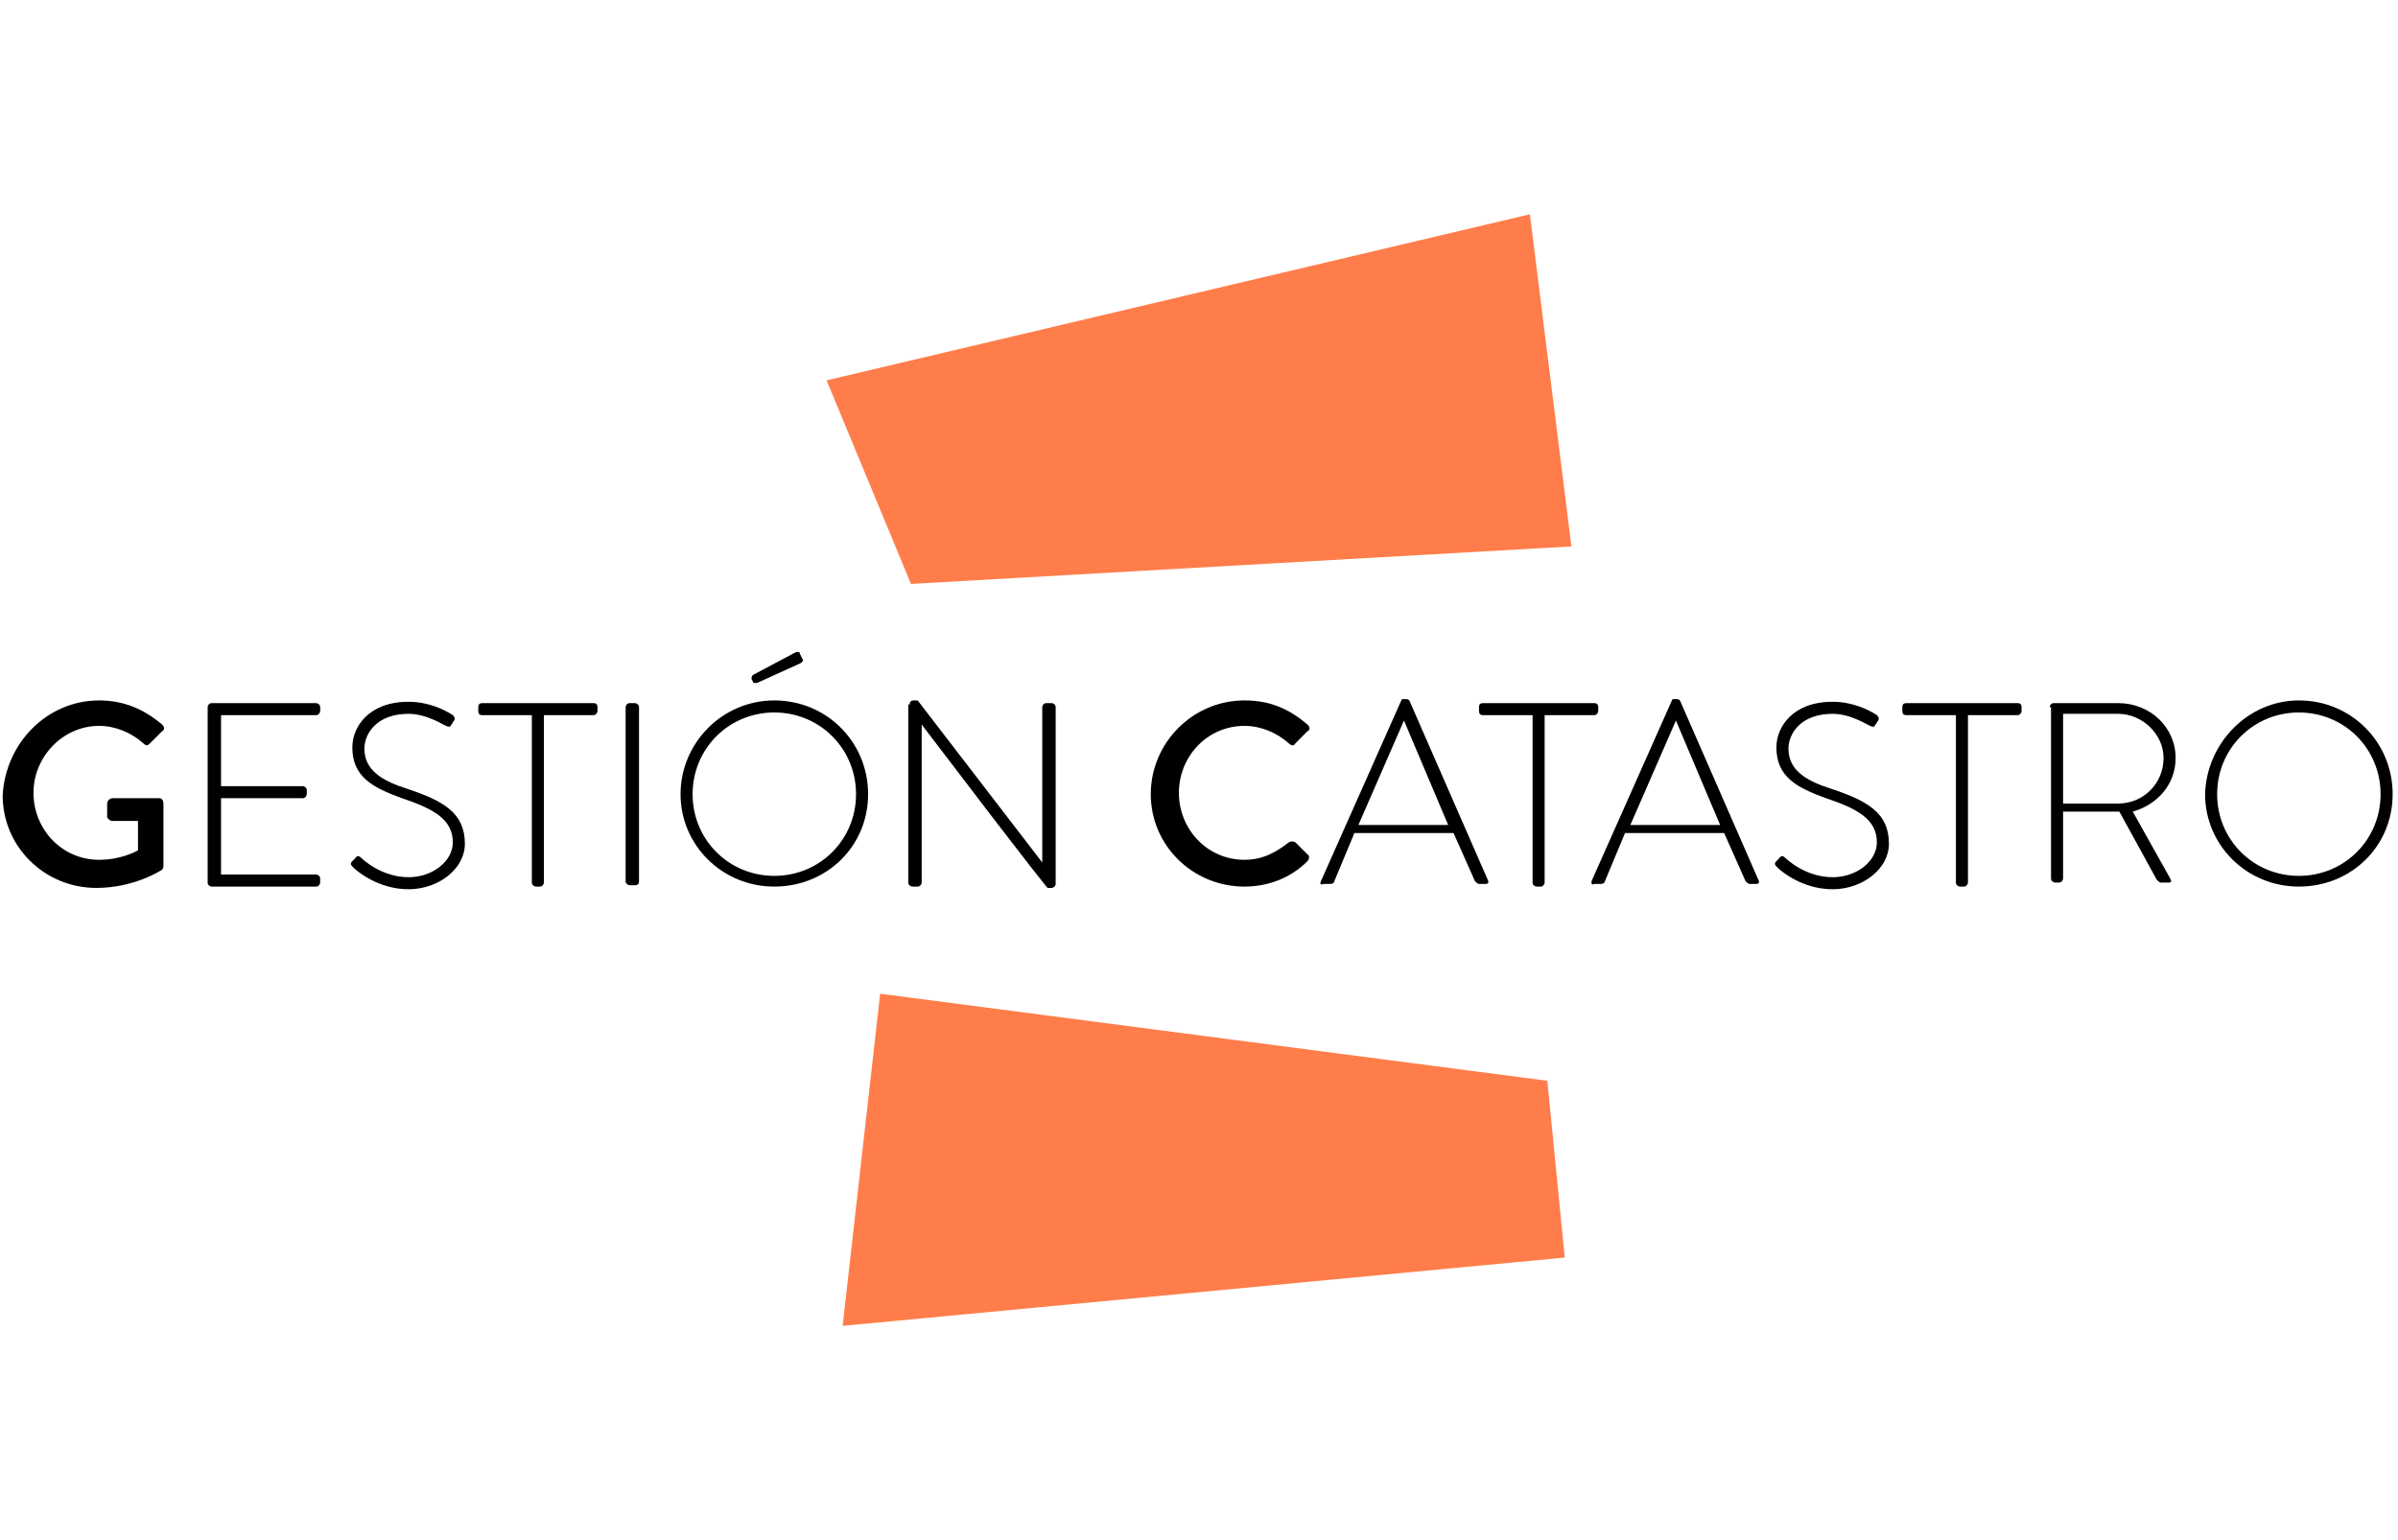
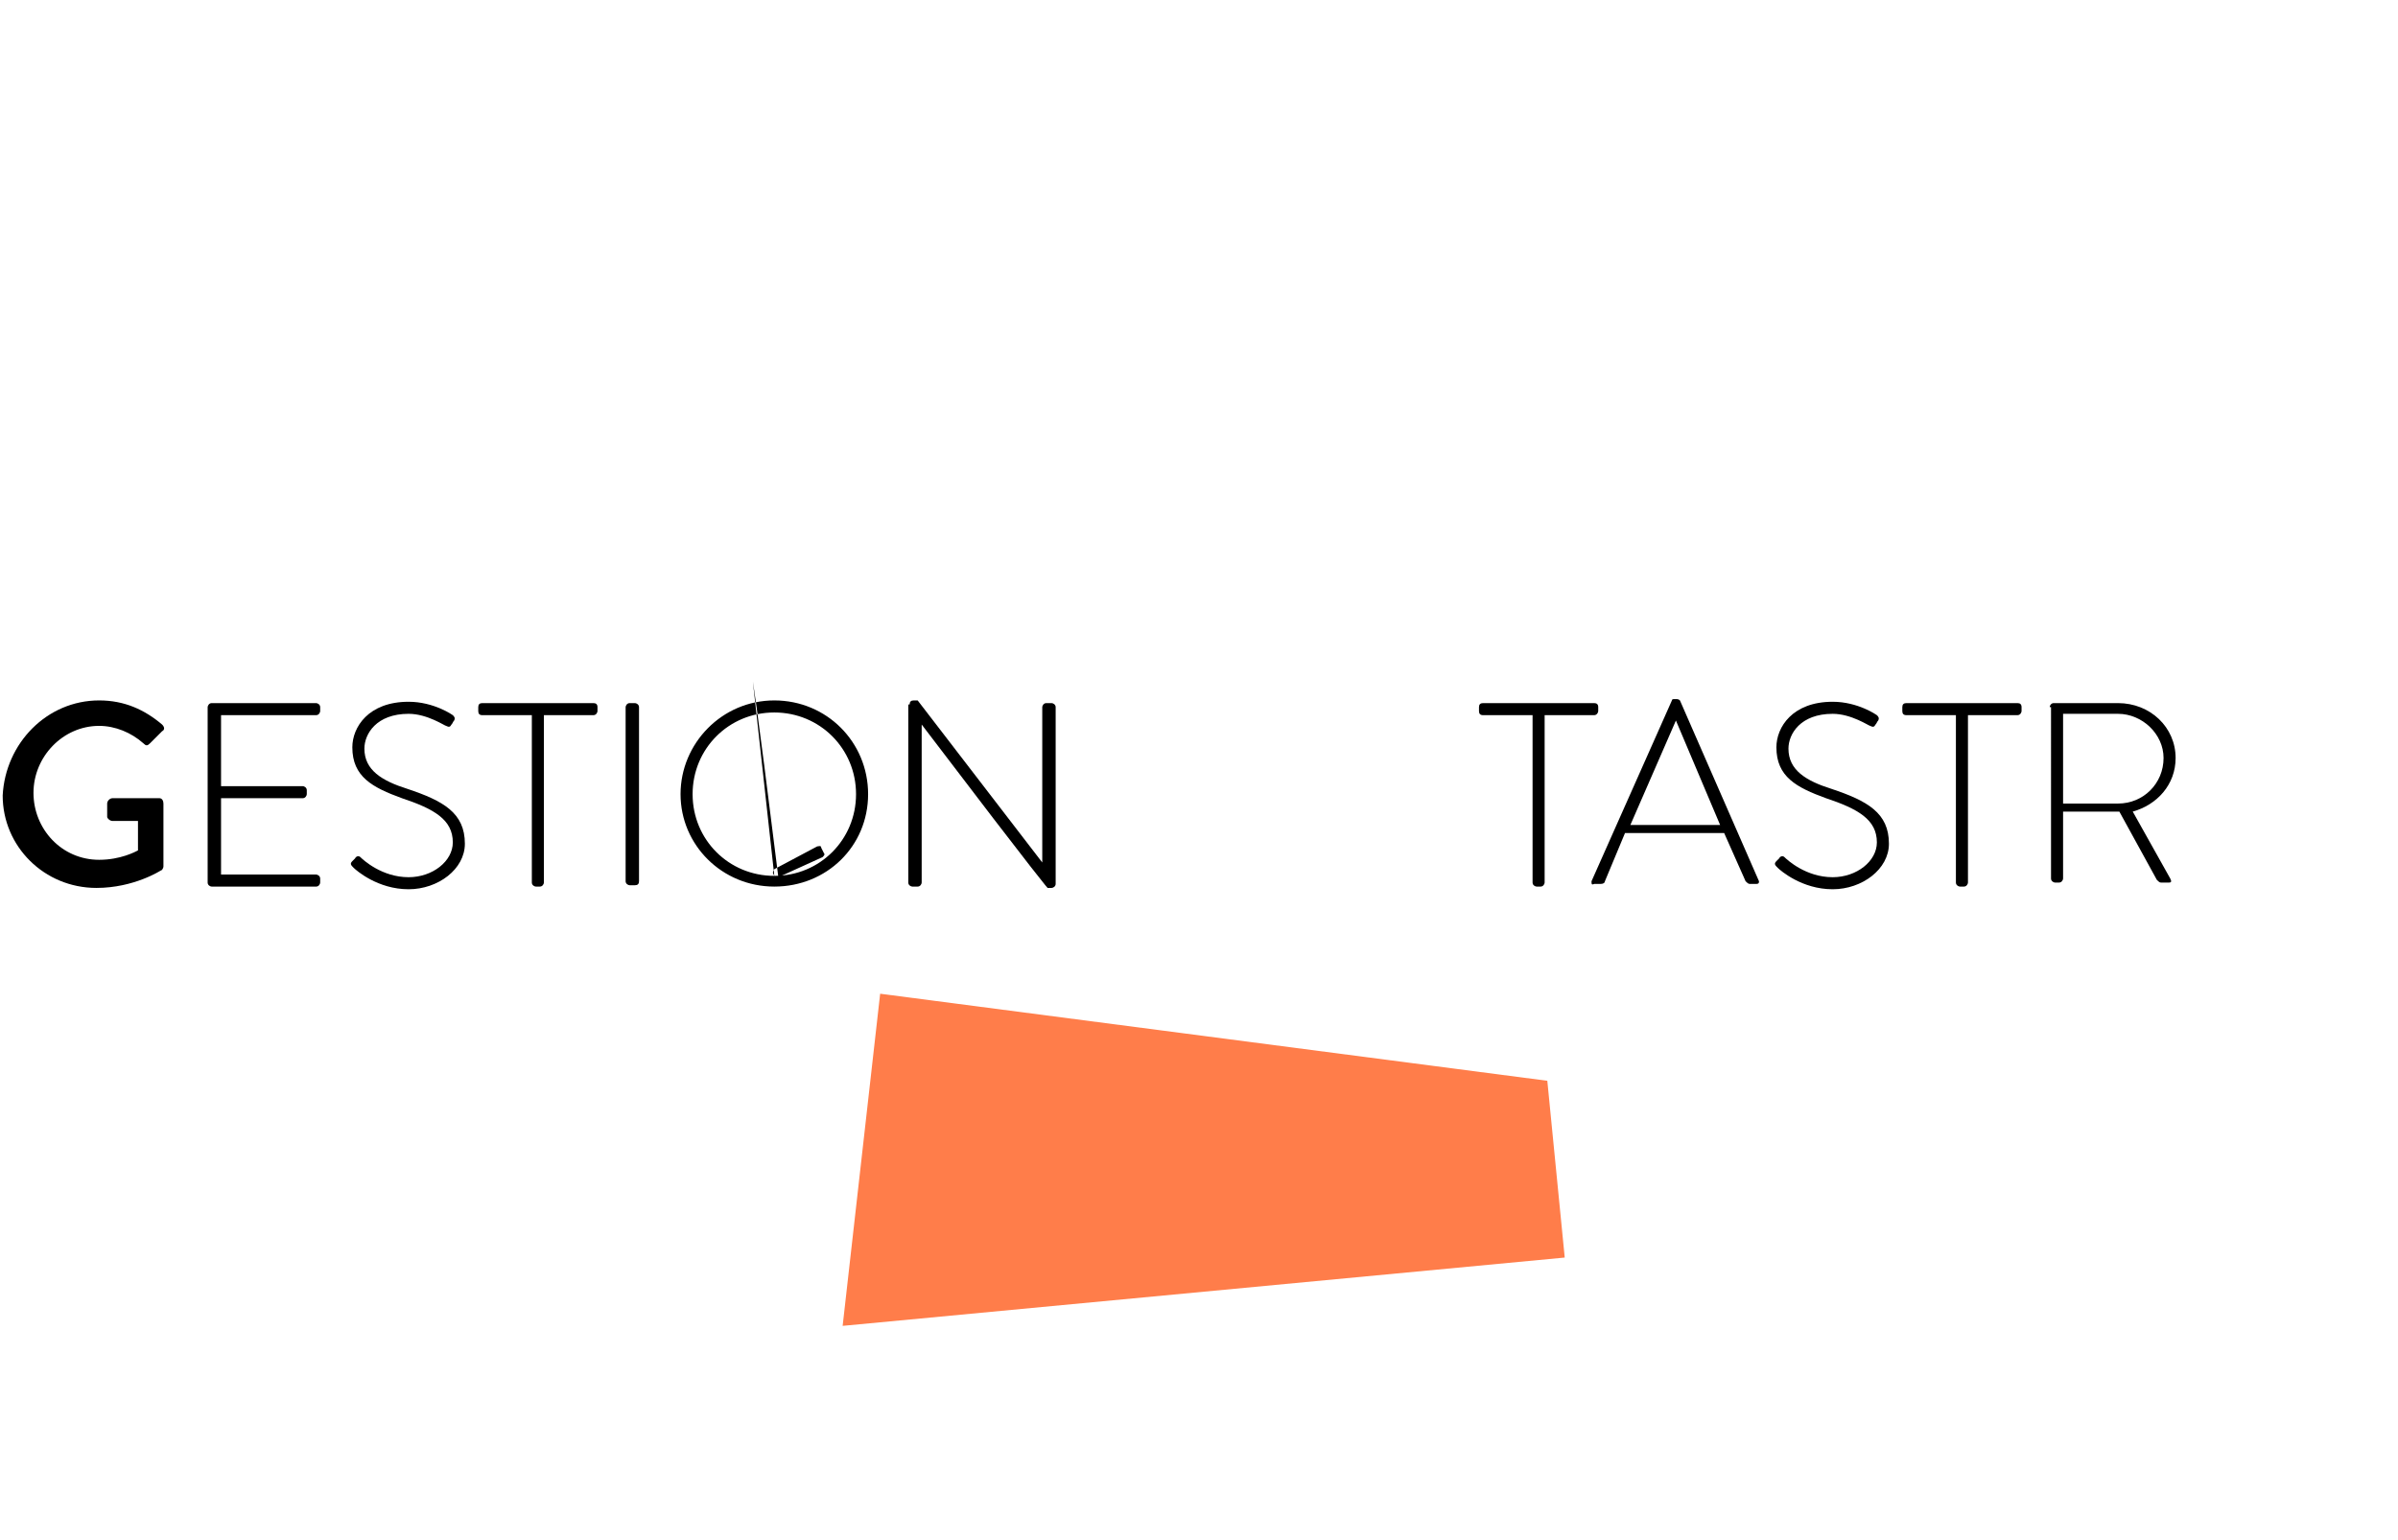
<svg xmlns="http://www.w3.org/2000/svg" version="1.1" id="Capa_1" x="0px" y="0px" viewBox="0 0 179 115" style="enable-background:new 0 0 179 115;" xml:space="preserve">
  <style type="text/css">
	.st0{fill:#FF7D4A;}
</style>
  <g>
    <path d="M7.4,52.3c1.9,0,3.4,0.7,4.7,1.8c0.2,0.2,0.2,0.4,0,0.5c-0.3,0.3-0.6,0.6-0.9,0.9c-0.2,0.2-0.3,0.2-0.5,0   c-0.9-0.8-2.1-1.3-3.3-1.3c-2.7,0-4.9,2.3-4.9,5c0,2.7,2.1,5,4.9,5c1.6,0,2.7-0.6,2.9-0.7v-2.2H8.4c-0.2,0-0.4-0.2-0.4-0.3V60   c0-0.2,0.2-0.4,0.4-0.4h3.5c0.2,0,0.3,0.2,0.3,0.4c0,1.5,0,3.1,0,4.7c0,0.1-0.1,0.3-0.2,0.3c0,0-2,1.3-4.8,1.3c-3.9,0-7-3.1-7-6.9   C0.4,55.5,3.5,52.3,7.4,52.3" />
    <path d="M15.5,52.8c0-0.1,0.1-0.3,0.3-0.3h7.8c0.1,0,0.3,0.1,0.3,0.3v0.3c0,0.1-0.1,0.3-0.3,0.3h-7.1v5.3h6.1   c0.1,0,0.3,0.1,0.3,0.3v0.3c0,0.1-0.1,0.3-0.3,0.3h-6.1v5.7h7.1c0.1,0,0.3,0.1,0.3,0.3v0.3c0,0.1-0.1,0.3-0.3,0.3h-7.8   c-0.1,0-0.3-0.1-0.3-0.3V52.8z" />
    <path d="M26.3,64.3l0.2-0.2c0.1-0.2,0.3-0.2,0.4-0.1c0.2,0.2,1.6,1.5,3.6,1.5c1.8,0,3.3-1.2,3.3-2.6c0-1.7-1.4-2.5-3.8-3.3   c-2.2-0.8-3.7-1.6-3.7-3.8c0-1.5,1.2-3.4,4.2-3.4c1.9,0,3.3,1,3.3,1c0.1,0.1,0.2,0.2,0.1,0.4c-0.1,0.1-0.1,0.2-0.2,0.3   c-0.1,0.2-0.2,0.2-0.4,0.1c-0.1,0-1.4-0.9-2.8-0.9c-2.4,0-3.3,1.5-3.3,2.6c0,1.6,1.3,2.4,3.2,3c2.7,0.9,4.3,1.8,4.3,4.1   c0,1.9-2,3.4-4.2,3.4c-2.3,0-3.9-1.4-4.1-1.6C26.2,64.6,26.1,64.5,26.3,64.3" />
    <path d="M39.7,53.4H36c-0.2,0-0.3-0.1-0.3-0.3v-0.3c0-0.2,0.1-0.3,0.3-0.3h8.3c0.2,0,0.3,0.1,0.3,0.3v0.3c0,0.1-0.1,0.3-0.3,0.3   h-3.7v12.5c0,0.1-0.1,0.3-0.3,0.3h-0.3c-0.1,0-0.3-0.1-0.3-0.3V53.4z" />
    <path d="M46.7,52.8c0-0.1,0.1-0.3,0.3-0.3h0.4c0.1,0,0.3,0.1,0.3,0.3v13c0,0.2-0.1,0.3-0.3,0.3H47c-0.1,0-0.3-0.1-0.3-0.3V52.8z" />
-     <path d="M57.8,52.3c3.9,0,7,3.1,7,7c0,3.9-3.1,6.9-7,6.9c-3.9,0-7-3.1-7-6.9C50.8,55.5,53.9,52.3,57.8,52.3 M57.8,65.4   c3.4,0,6.1-2.7,6.1-6.1c0-3.4-2.7-6.1-6.1-6.1c-3.4,0-6.1,2.7-6.1,6.1C51.7,62.7,54.4,65.4,57.8,65.4 M56.2,50.9l-0.1-0.2   c0-0.1,0-0.2,0.1-0.3l3.2-1.7c0.1,0,0.3-0.1,0.3,0.1l0.2,0.4c0.1,0.1,0,0.2-0.1,0.3l-3.3,1.5C56.3,51,56.2,51,56.2,50.9" />
+     <path d="M57.8,52.3c3.9,0,7,3.1,7,7c0,3.9-3.1,6.9-7,6.9c-3.9,0-7-3.1-7-6.9C50.8,55.5,53.9,52.3,57.8,52.3 M57.8,65.4   c3.4,0,6.1-2.7,6.1-6.1c0-3.4-2.7-6.1-6.1-6.1c-3.4,0-6.1,2.7-6.1,6.1C51.7,62.7,54.4,65.4,57.8,65.4 l-0.1-0.2   c0-0.1,0-0.2,0.1-0.3l3.2-1.7c0.1,0,0.3-0.1,0.3,0.1l0.2,0.4c0.1,0.1,0,0.2-0.1,0.3l-3.3,1.5C56.3,51,56.2,51,56.2,50.9" />
    <path d="M67.9,52.6c0-0.2,0.1-0.3,0.3-0.3h0.3l9.3,12.1h0V52.8c0-0.1,0.1-0.3,0.3-0.3h0.4c0.1,0,0.3,0.1,0.3,0.3V66   c0,0.2-0.2,0.3-0.3,0.3h-0.3c0,0-0.2-0.1-9.4-12.2h0v11.8c0,0.1-0.1,0.3-0.3,0.3h-0.4c-0.1,0-0.3-0.1-0.3-0.3V52.6z" />
-     <path d="M92.9,52.3c2,0,3.4,0.7,4.7,1.8c0.2,0.2,0.2,0.4,0,0.5l-0.9,0.9c-0.1,0.2-0.3,0.2-0.5,0c-0.9-0.8-2.1-1.3-3.3-1.3   c-2.8,0-4.9,2.3-4.9,5c0,2.7,2.1,5,4.9,5c1.4,0,2.4-0.6,3.3-1.3c0.2-0.1,0.3-0.1,0.5,0l0.9,0.9c0.2,0.1,0.1,0.4,0,0.5   c-1.3,1.3-3,1.9-4.7,1.9c-3.9,0-7-3.1-7-6.9C85.9,55.5,89,52.3,92.9,52.3" />
-     <path d="M98.6,65.8l6-13.5c0-0.1,0.1-0.1,0.2-0.1h0.1c0.1,0,0.2,0,0.3,0.1l5.9,13.5c0,0.1,0,0.2-0.2,0.2h-0.5   c-0.1,0-0.2-0.1-0.3-0.2l-1.6-3.6h-7.4l-1.5,3.6c0,0.1-0.1,0.2-0.3,0.2h-0.5C98.6,66.1,98.5,66,98.6,65.8 M108.1,61.6l-3.3-7.8h0   l-3.4,7.8H108.1z" />
    <path d="M114.4,53.4h-3.7c-0.2,0-0.3-0.1-0.3-0.3v-0.3c0-0.2,0.1-0.3,0.3-0.3h8.3c0.2,0,0.3,0.1,0.3,0.3v0.3c0,0.1-0.1,0.3-0.3,0.3   h-3.7v12.5c0,0.1-0.1,0.3-0.3,0.3h-0.3c-0.1,0-0.3-0.1-0.3-0.3V53.4z" />
    <path d="M118.8,65.8l6-13.5c0-0.1,0.1-0.1,0.2-0.1h0.1c0.1,0,0.2,0,0.3,0.1l5.9,13.5c0,0.1,0,0.2-0.2,0.2h-0.5   c-0.1,0-0.2-0.1-0.3-0.2l-1.6-3.6h-7.4l-1.5,3.6c0,0.1-0.1,0.2-0.3,0.2H119C118.8,66.1,118.8,66,118.8,65.8 M128.4,61.6l-3.3-7.8h0   l-3.4,7.8H128.4z" />
    <path d="M132.6,64.3l0.2-0.2c0.1-0.2,0.3-0.2,0.4-0.1c0.2,0.2,1.6,1.5,3.6,1.5c1.8,0,3.3-1.2,3.3-2.6c0-1.7-1.4-2.5-3.8-3.3   c-2.2-0.8-3.7-1.6-3.7-3.8c0-1.5,1.2-3.4,4.2-3.4c1.9,0,3.3,1,3.3,1c0.1,0.1,0.2,0.2,0.1,0.4c-0.1,0.1-0.1,0.2-0.2,0.3   c-0.1,0.2-0.2,0.2-0.4,0.1c-0.1,0-1.4-0.9-2.8-0.9c-2.4,0-3.3,1.5-3.3,2.6c0,1.6,1.3,2.4,3.2,3c2.7,0.9,4.3,1.8,4.3,4.1   c0,1.9-2,3.4-4.2,3.4c-2.3,0-3.9-1.4-4.1-1.6C132.5,64.6,132.4,64.5,132.6,64.3" />
    <path d="M146,53.4h-3.7c-0.2,0-0.3-0.1-0.3-0.3v-0.3c0-0.2,0.1-0.3,0.3-0.3h8.3c0.2,0,0.3,0.1,0.3,0.3v0.3c0,0.1-0.1,0.3-0.3,0.3   h-3.7v12.5c0,0.1-0.1,0.3-0.3,0.3h-0.3c-0.1,0-0.3-0.1-0.3-0.3V53.4z" />
    <path d="M153,52.8c0-0.1,0.1-0.3,0.3-0.3h4.8c2.4,0,4.3,1.8,4.3,4.1c0,2-1.4,3.5-3.2,4l2.8,5c0.1,0.2,0.1,0.3-0.1,0.3h-0.6   c-0.1,0-0.2-0.1-0.3-0.2l-2.8-5.1c-0.3,0-0.5,0-0.7,0H154v5c0,0.1-0.1,0.3-0.3,0.3h-0.3c-0.1,0-0.3-0.1-0.3-0.3V52.8z M158.1,60   c1.9,0,3.4-1.5,3.4-3.4c0-1.8-1.6-3.3-3.4-3.3H154V60H158.1z" />
-     <path d="M171.6,52.3c3.9,0,7,3.1,7,7c0,3.9-3.1,6.9-7,6.9c-3.9,0-7-3.1-7-6.9C164.7,55.5,167.8,52.3,171.6,52.3 M171.6,65.4   c3.4,0,6.1-2.7,6.1-6.1c0-3.4-2.7-6.1-6.1-6.1c-3.4,0-6.1,2.7-6.1,6.1C165.5,62.7,168.2,65.4,171.6,65.4" />
-     <polygon class="st0" points="68,43.6 61.7,28.4 114.2,16 117.3,40.8  " />
    <polygon class="st0" points="62.9,99 65.7,74.2 115.5,80.7 116.8,93.9  " />
  </g>
</svg>